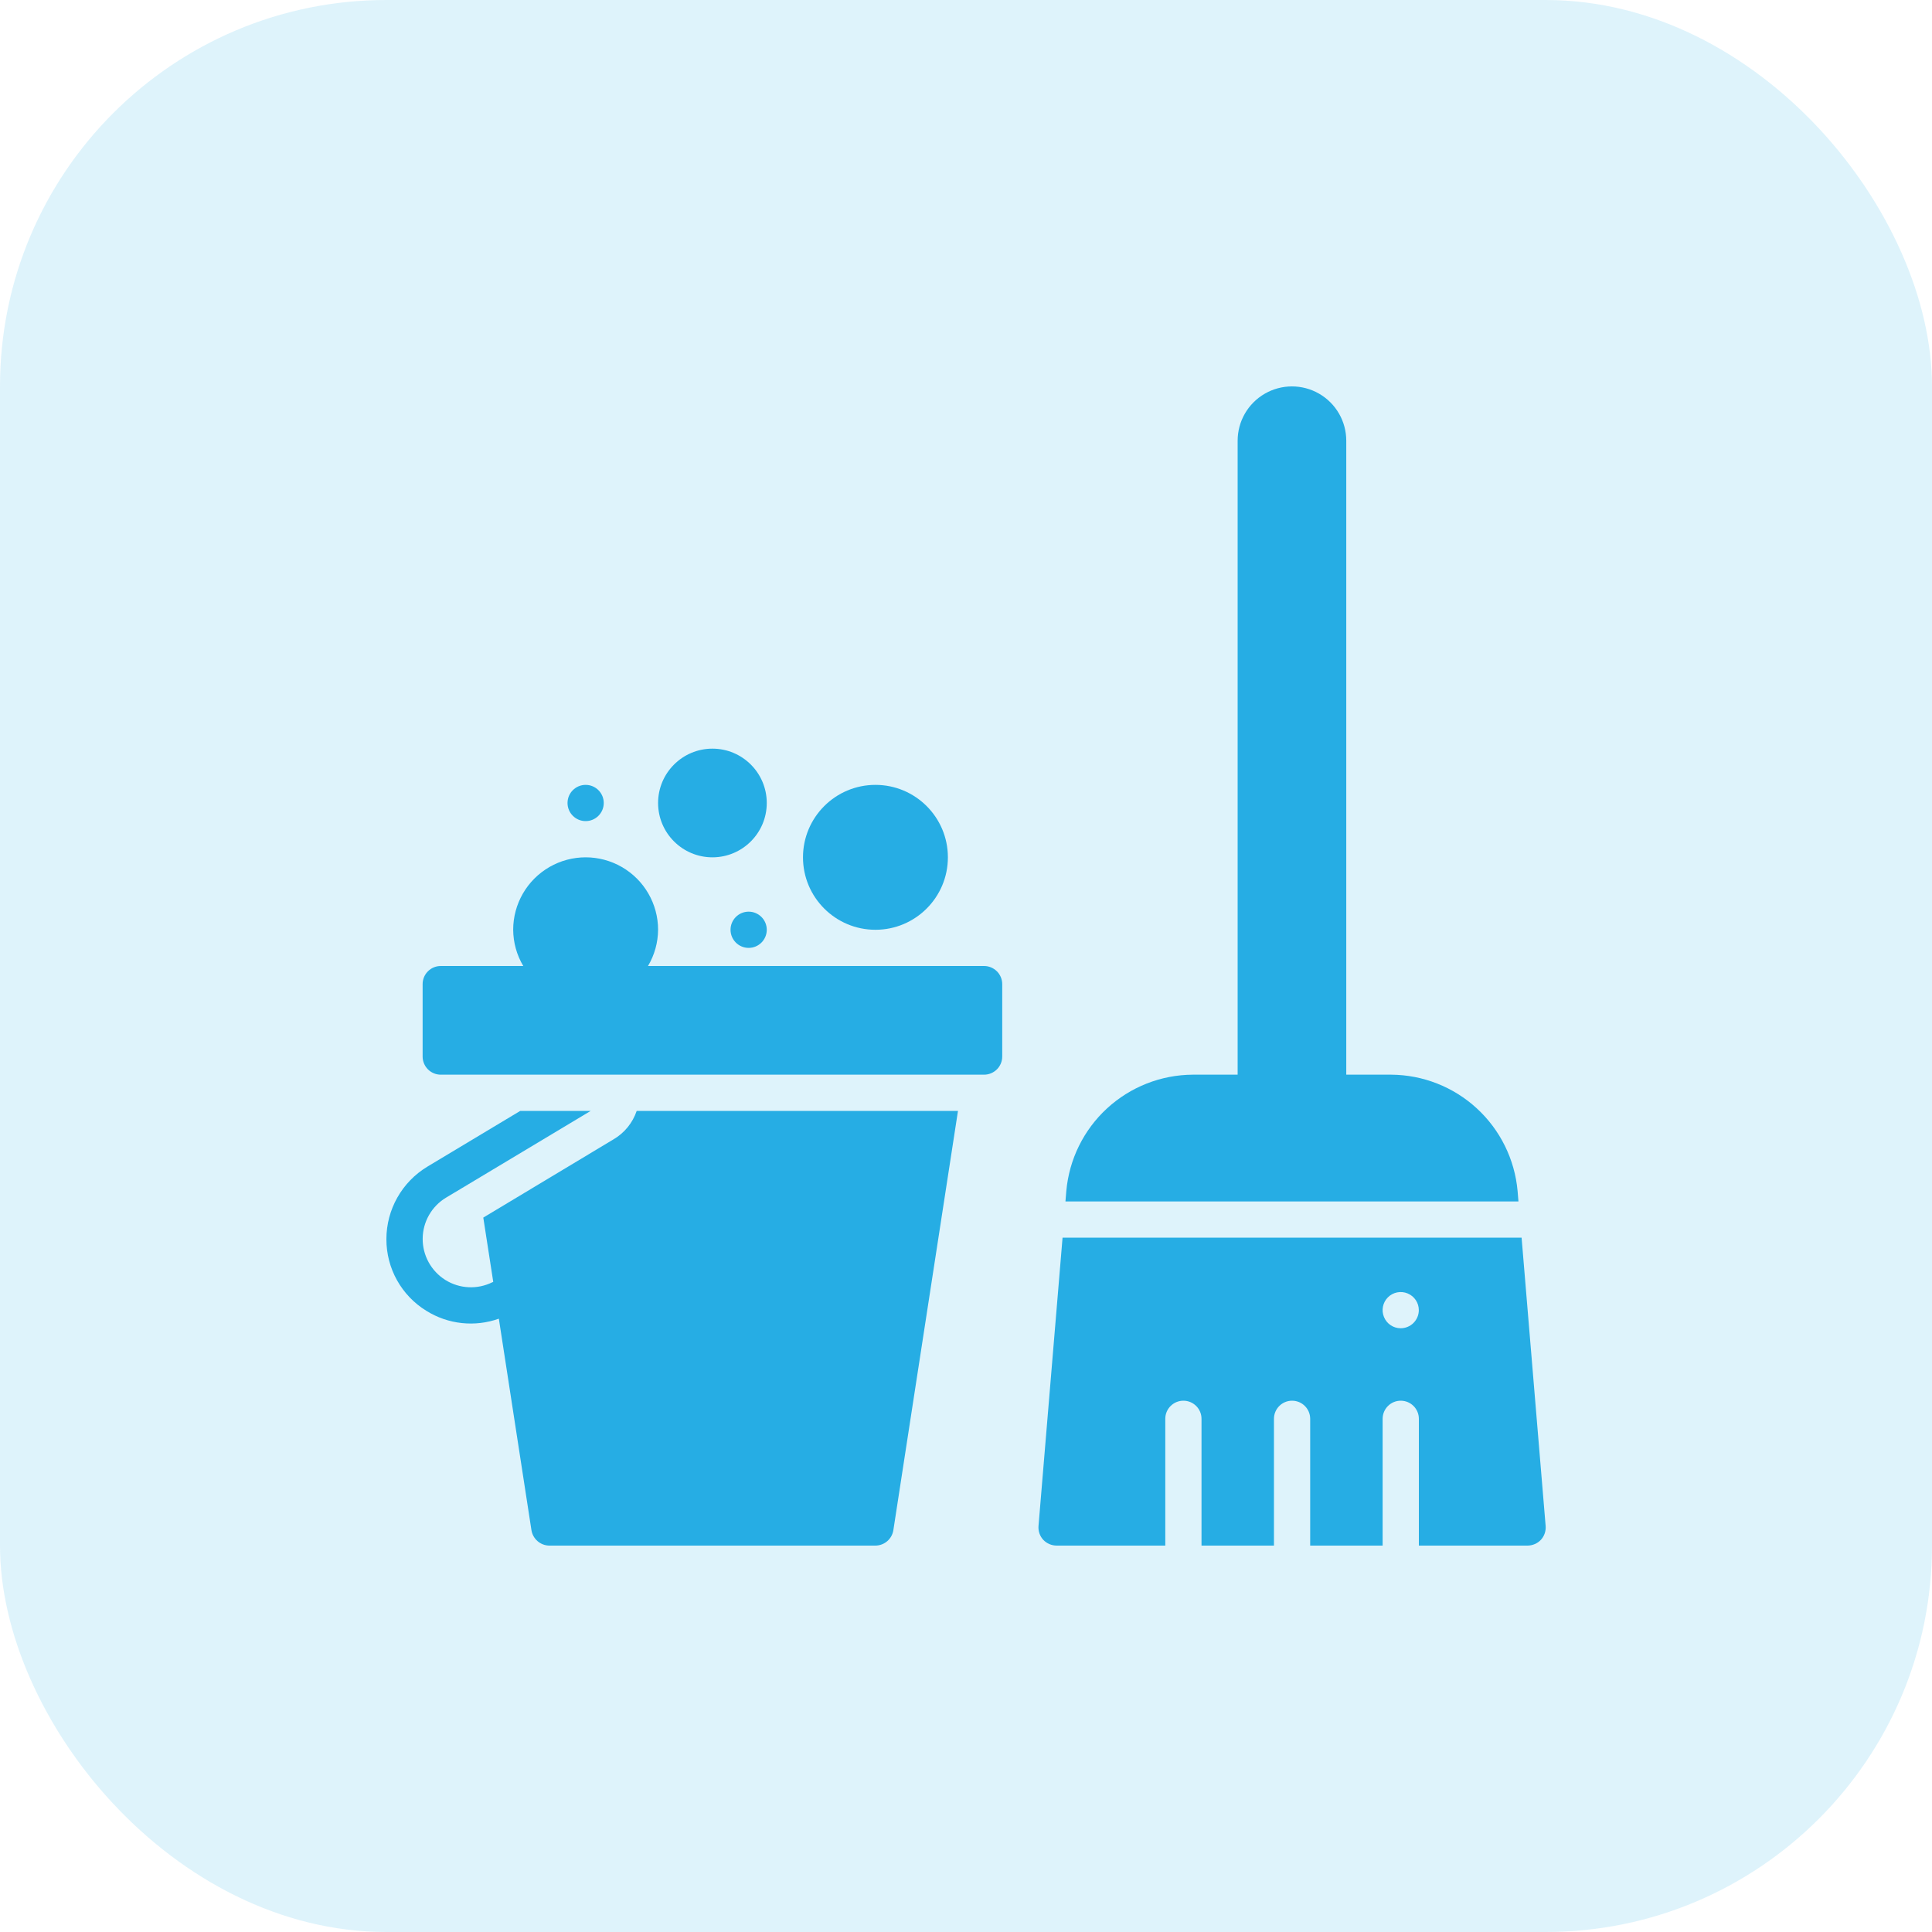
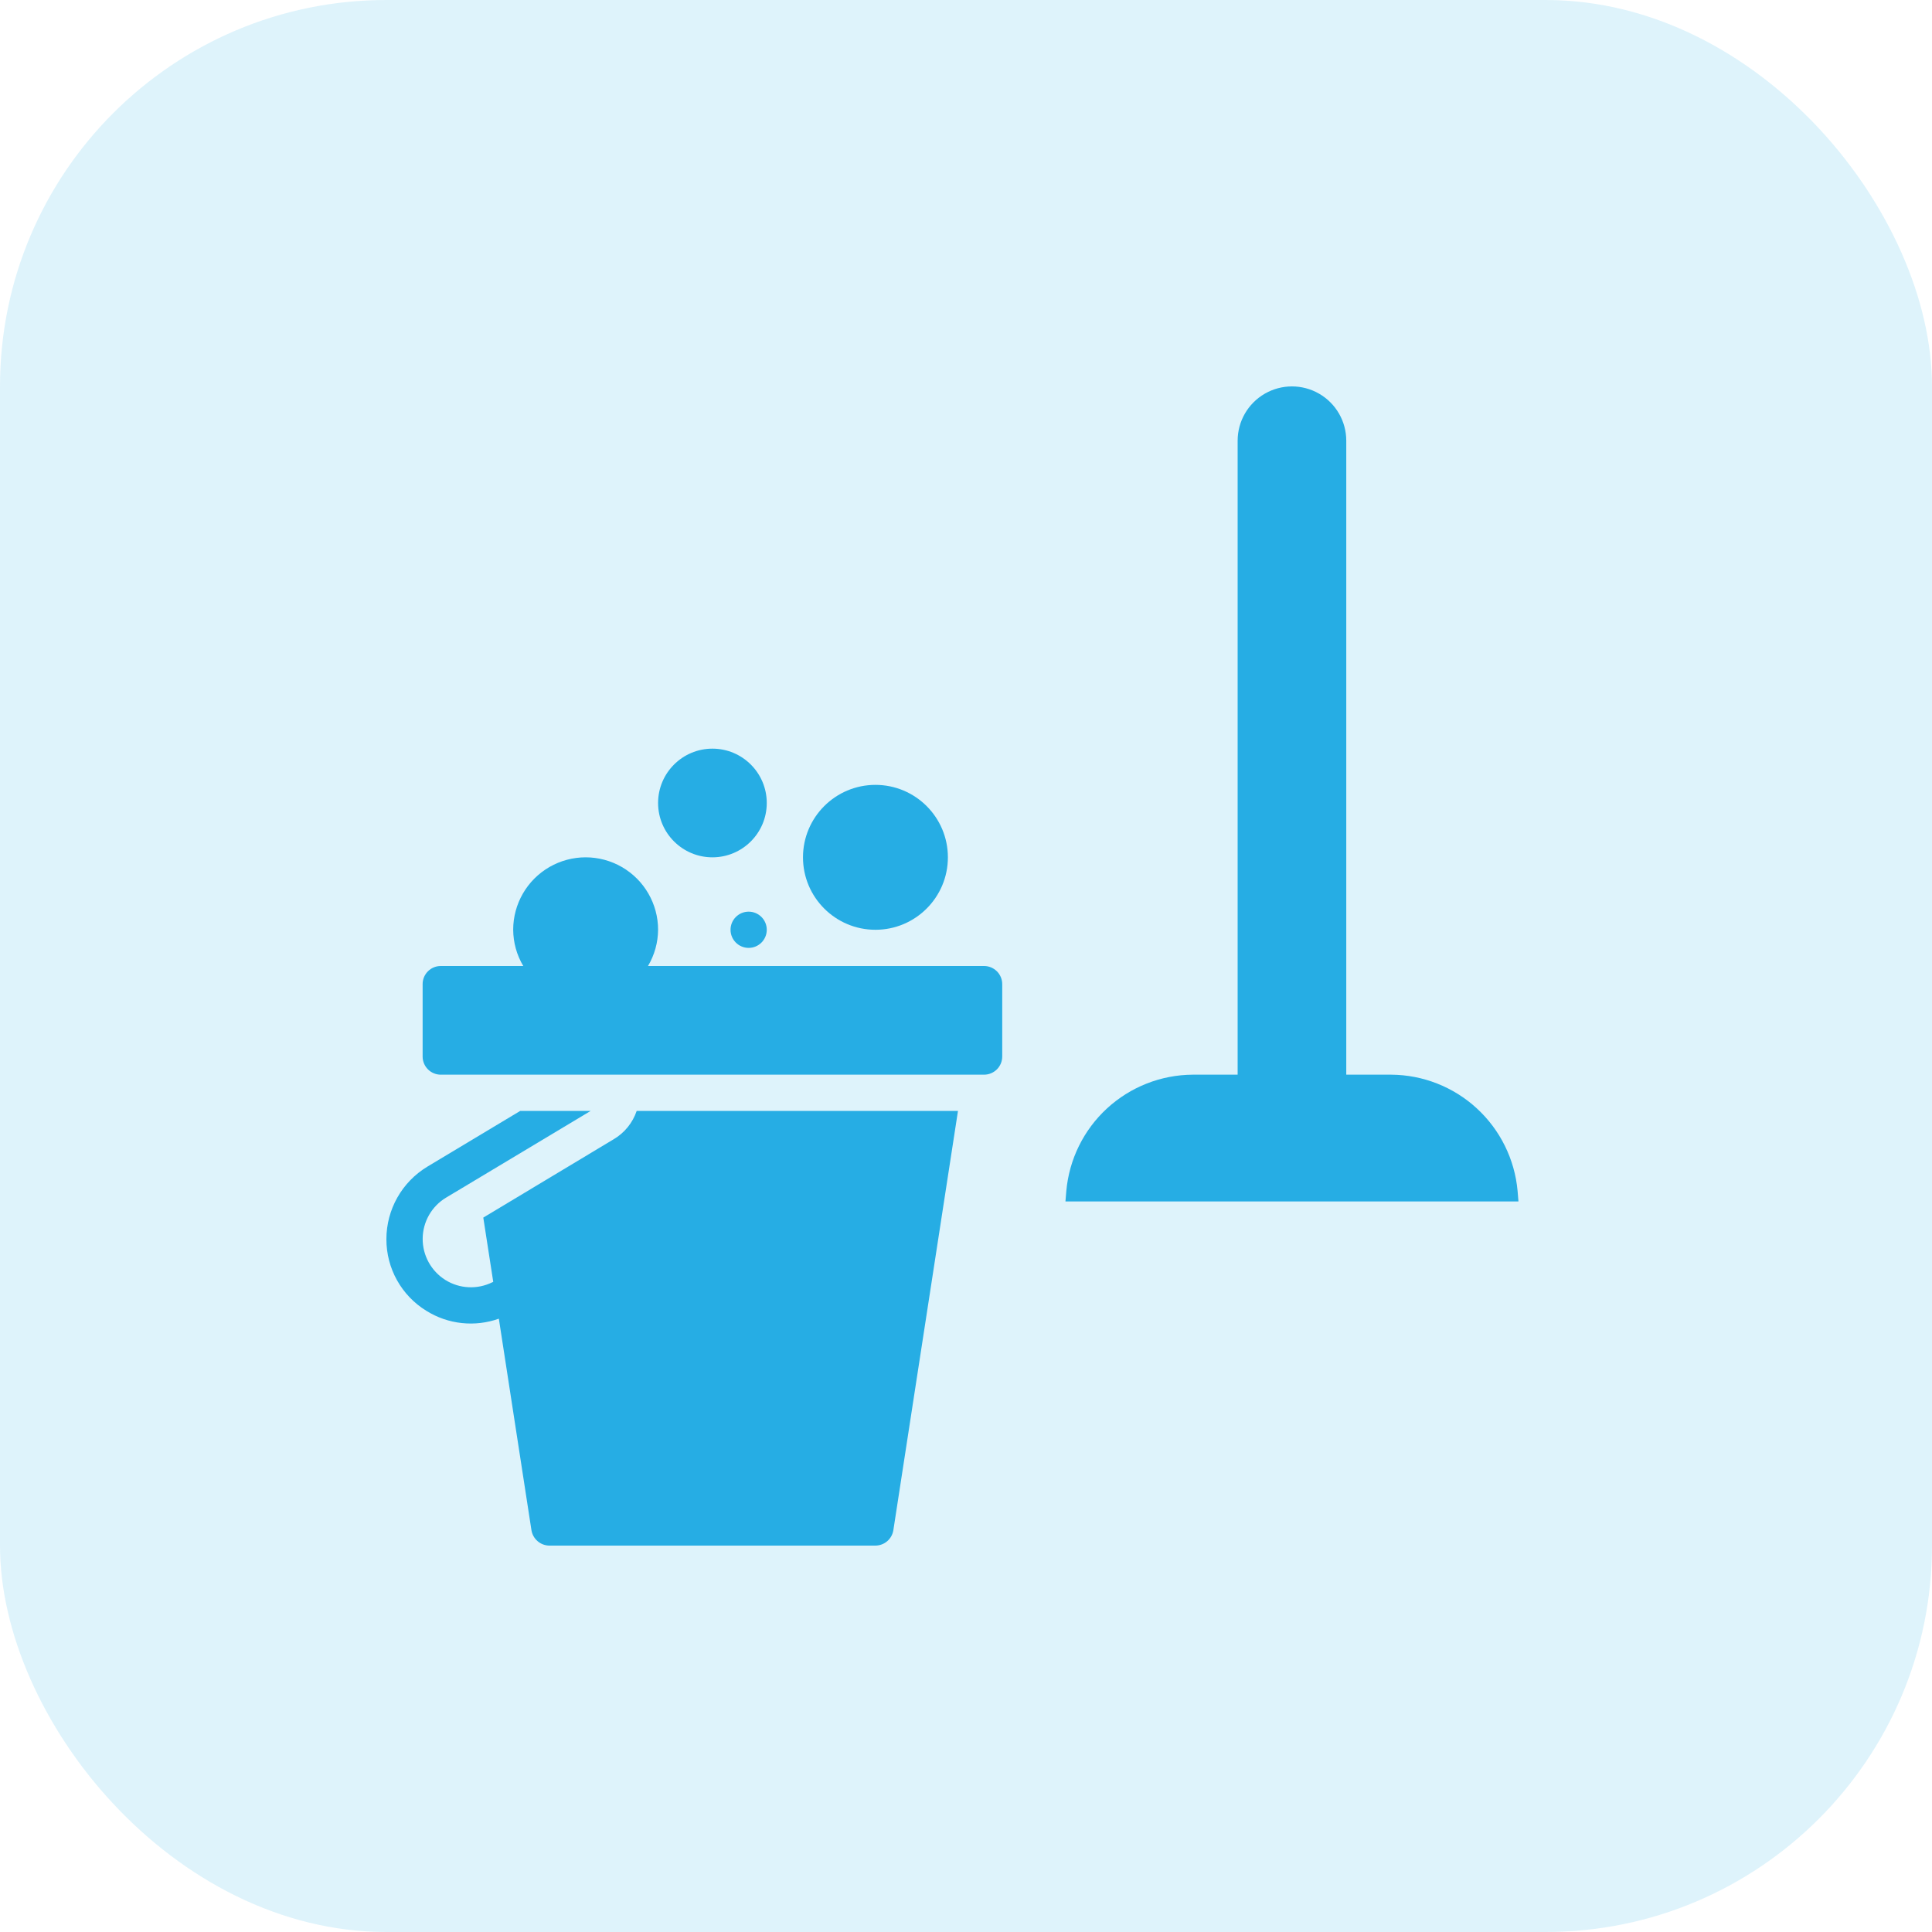
<svg xmlns="http://www.w3.org/2000/svg" width="40" height="40" viewBox="0 0 40 40" fill="none">
  <rect width="40" height="40" rx="8" fill="#24AFE8" fill-opacity="0.15" />
  <path d="M8.75 21.875C8.75 21.974 8.79 22.07 8.86 22.14C8.93 22.21 9.026 22.25 9.125 22.25H20.375C20.474 22.25 20.569 22.21 20.64 22.14C20.71 22.07 20.75 21.974 20.75 21.875V20.375C20.75 20.276 20.71 20.18 20.64 20.11C20.569 20.04 20.474 20 20.375 20H13.416C13.551 19.773 13.623 19.514 13.625 19.25C13.625 18.714 13.339 18.219 12.875 17.951C12.411 17.683 11.839 17.683 11.375 17.951C10.911 18.219 10.625 18.714 10.625 19.25C10.627 19.514 10.698 19.773 10.834 20H9.125C8.918 20 8.75 20.168 8.75 20.375L8.75 21.875Z" fill="#26ADE4" />
  <path d="M8.829 27.14C9.278 27.42 9.83 27.479 10.328 27.302L11.003 31.681C11.033 31.864 11.19 31.999 11.375 32H18.124C18.31 31.999 18.467 31.864 18.496 31.681L19.834 23H13.182C13.098 23.248 12.928 23.457 12.702 23.589L10.006 25.209L10.212 26.539L10.195 26.548V26.547C9.884 26.702 9.514 26.684 9.22 26.5C8.926 26.315 8.748 25.991 8.751 25.644C8.754 25.296 8.937 24.975 9.235 24.796L12.23 23H10.771L8.847 24.155C8.322 24.472 8 25.041 8 25.655C7.998 26.261 8.312 26.824 8.829 27.14L8.829 27.14Z" fill="#26ADE4" />
  <path d="M15.875 16.625C15.875 17.246 15.371 17.75 14.75 17.75C14.129 17.75 13.625 17.246 13.625 16.625C13.625 16.004 14.129 15.5 14.75 15.5C15.371 15.5 15.875 16.004 15.875 16.625Z" fill="#26ADE4" />
  <path d="M19.625 17.75C19.625 18.578 18.953 19.25 18.125 19.25C17.297 19.25 16.625 18.578 16.625 17.75C16.625 16.922 17.297 16.25 18.125 16.25C18.953 16.25 19.625 16.922 19.625 17.75Z" fill="#26ADE4" />
-   <path d="M12.5 16.625C12.5 16.832 12.332 17 12.125 17C11.918 17 11.75 16.832 11.75 16.625C11.75 16.418 11.918 16.25 12.125 16.25C12.332 16.25 12.5 16.418 12.5 16.625Z" fill="#26ADE4" />
  <path d="M15.875 19.25C15.875 19.457 15.707 19.625 15.5 19.625C15.293 19.625 15.125 19.457 15.125 19.25C15.125 19.043 15.293 18.875 15.5 18.875C15.707 18.875 15.875 19.043 15.875 19.25Z" fill="#26ADE4" />
  <path d="M28.803 22.25H27.873V9.125C27.873 8.723 27.659 8.352 27.311 8.151C26.963 7.95 26.534 7.95 26.186 8.151C25.838 8.352 25.624 8.723 25.624 9.125V22.25H24.694C24.036 22.254 23.404 22.503 22.92 22.948C22.436 23.393 22.136 24.003 22.077 24.657L22.059 24.875H31.438L31.42 24.657H31.42C31.361 24.003 31.06 23.393 30.576 22.948C30.093 22.503 29.46 22.254 28.803 22.25H28.803Z" fill="#26ADE4" />
-   <path fill-rule="evenodd" clip-rule="evenodd" d="M31.903 31.88C31.831 31.956 31.731 31.999 31.626 32H29.376V29.375C29.376 29.168 29.208 29 29.001 29C28.794 29 28.626 29.168 28.626 29.375V32H27.126V29.375C27.126 29.168 26.958 29 26.751 29C26.544 29 26.376 29.168 26.376 29.375V32H24.876V29.375C24.876 29.168 24.708 29 24.501 29C24.294 29 24.126 29.168 24.126 29.375V32H21.876C21.771 31.999 21.671 31.956 21.599 31.88C21.528 31.802 21.493 31.699 21.501 31.595L21.999 25.625H31.503L32.001 31.595C32.009 31.699 31.974 31.802 31.903 31.88ZM28.654 27.268C28.712 27.409 28.848 27.5 29 27.5C29.099 27.5 29.195 27.46 29.265 27.39C29.335 27.32 29.375 27.224 29.375 27.125C29.375 26.973 29.284 26.837 29.143 26.779C29.003 26.721 28.842 26.753 28.735 26.86C28.628 26.967 28.596 27.128 28.654 27.268Z" fill="#26ADE4" />
</svg>